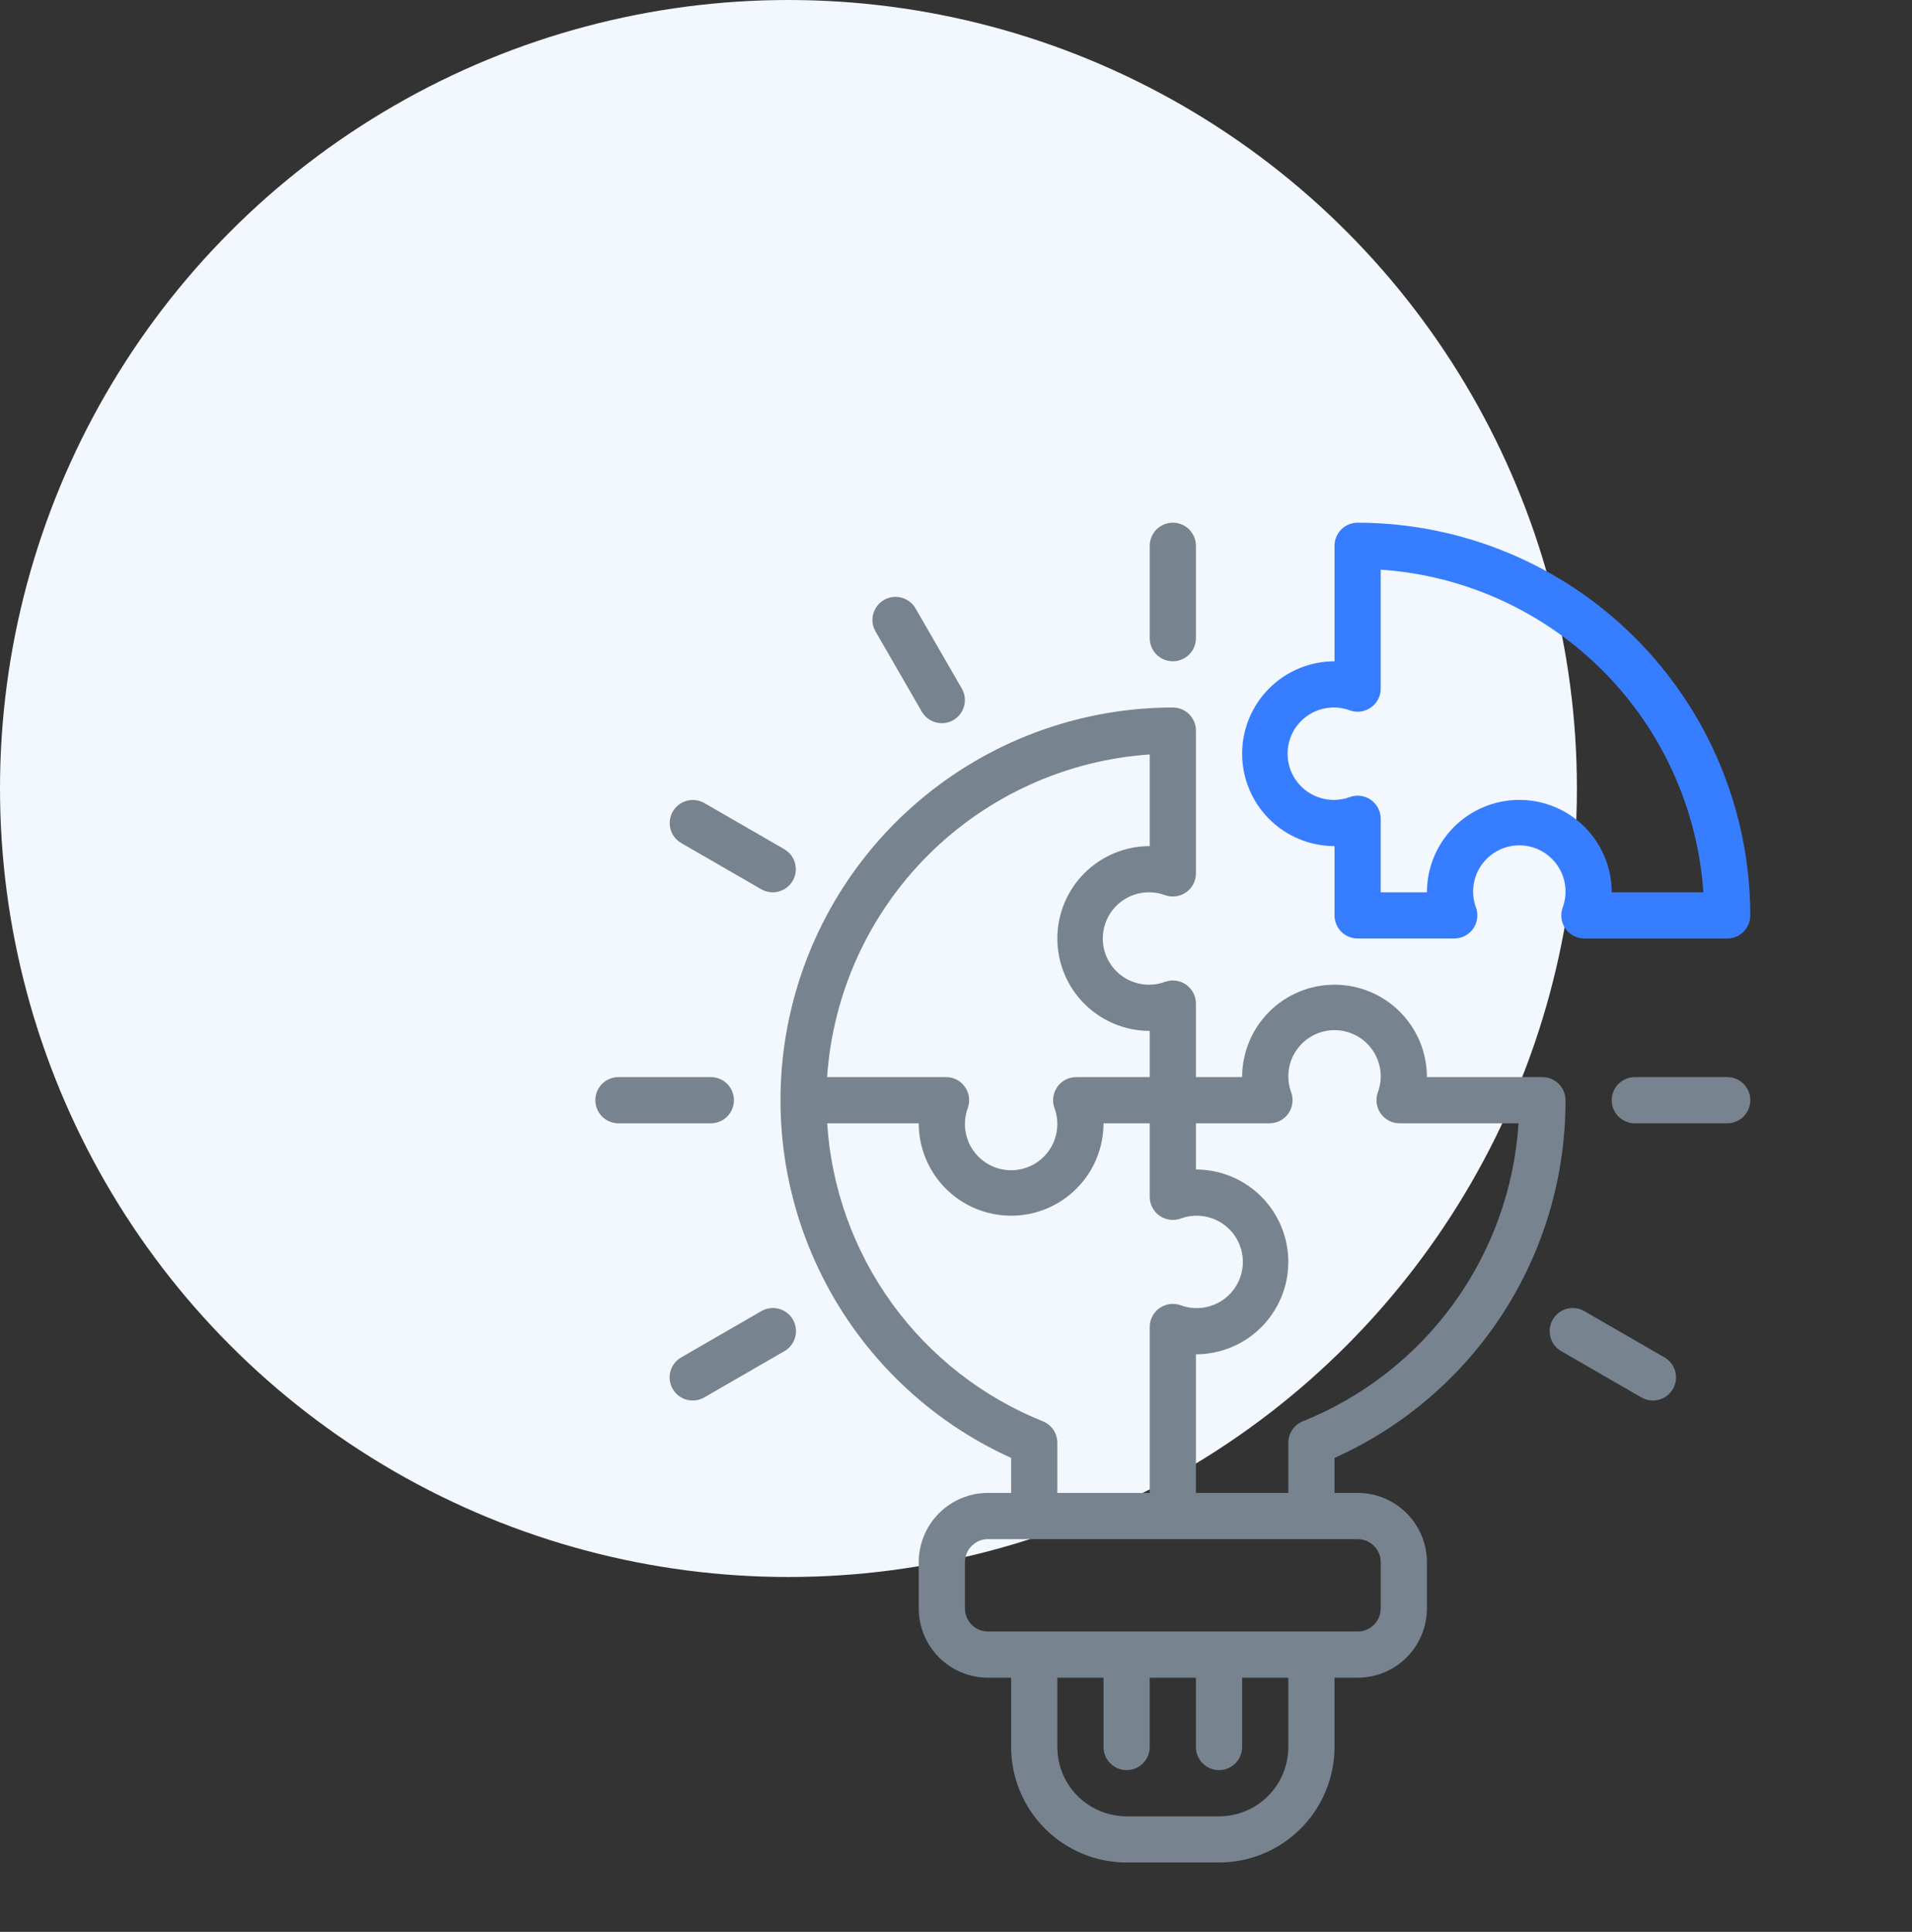
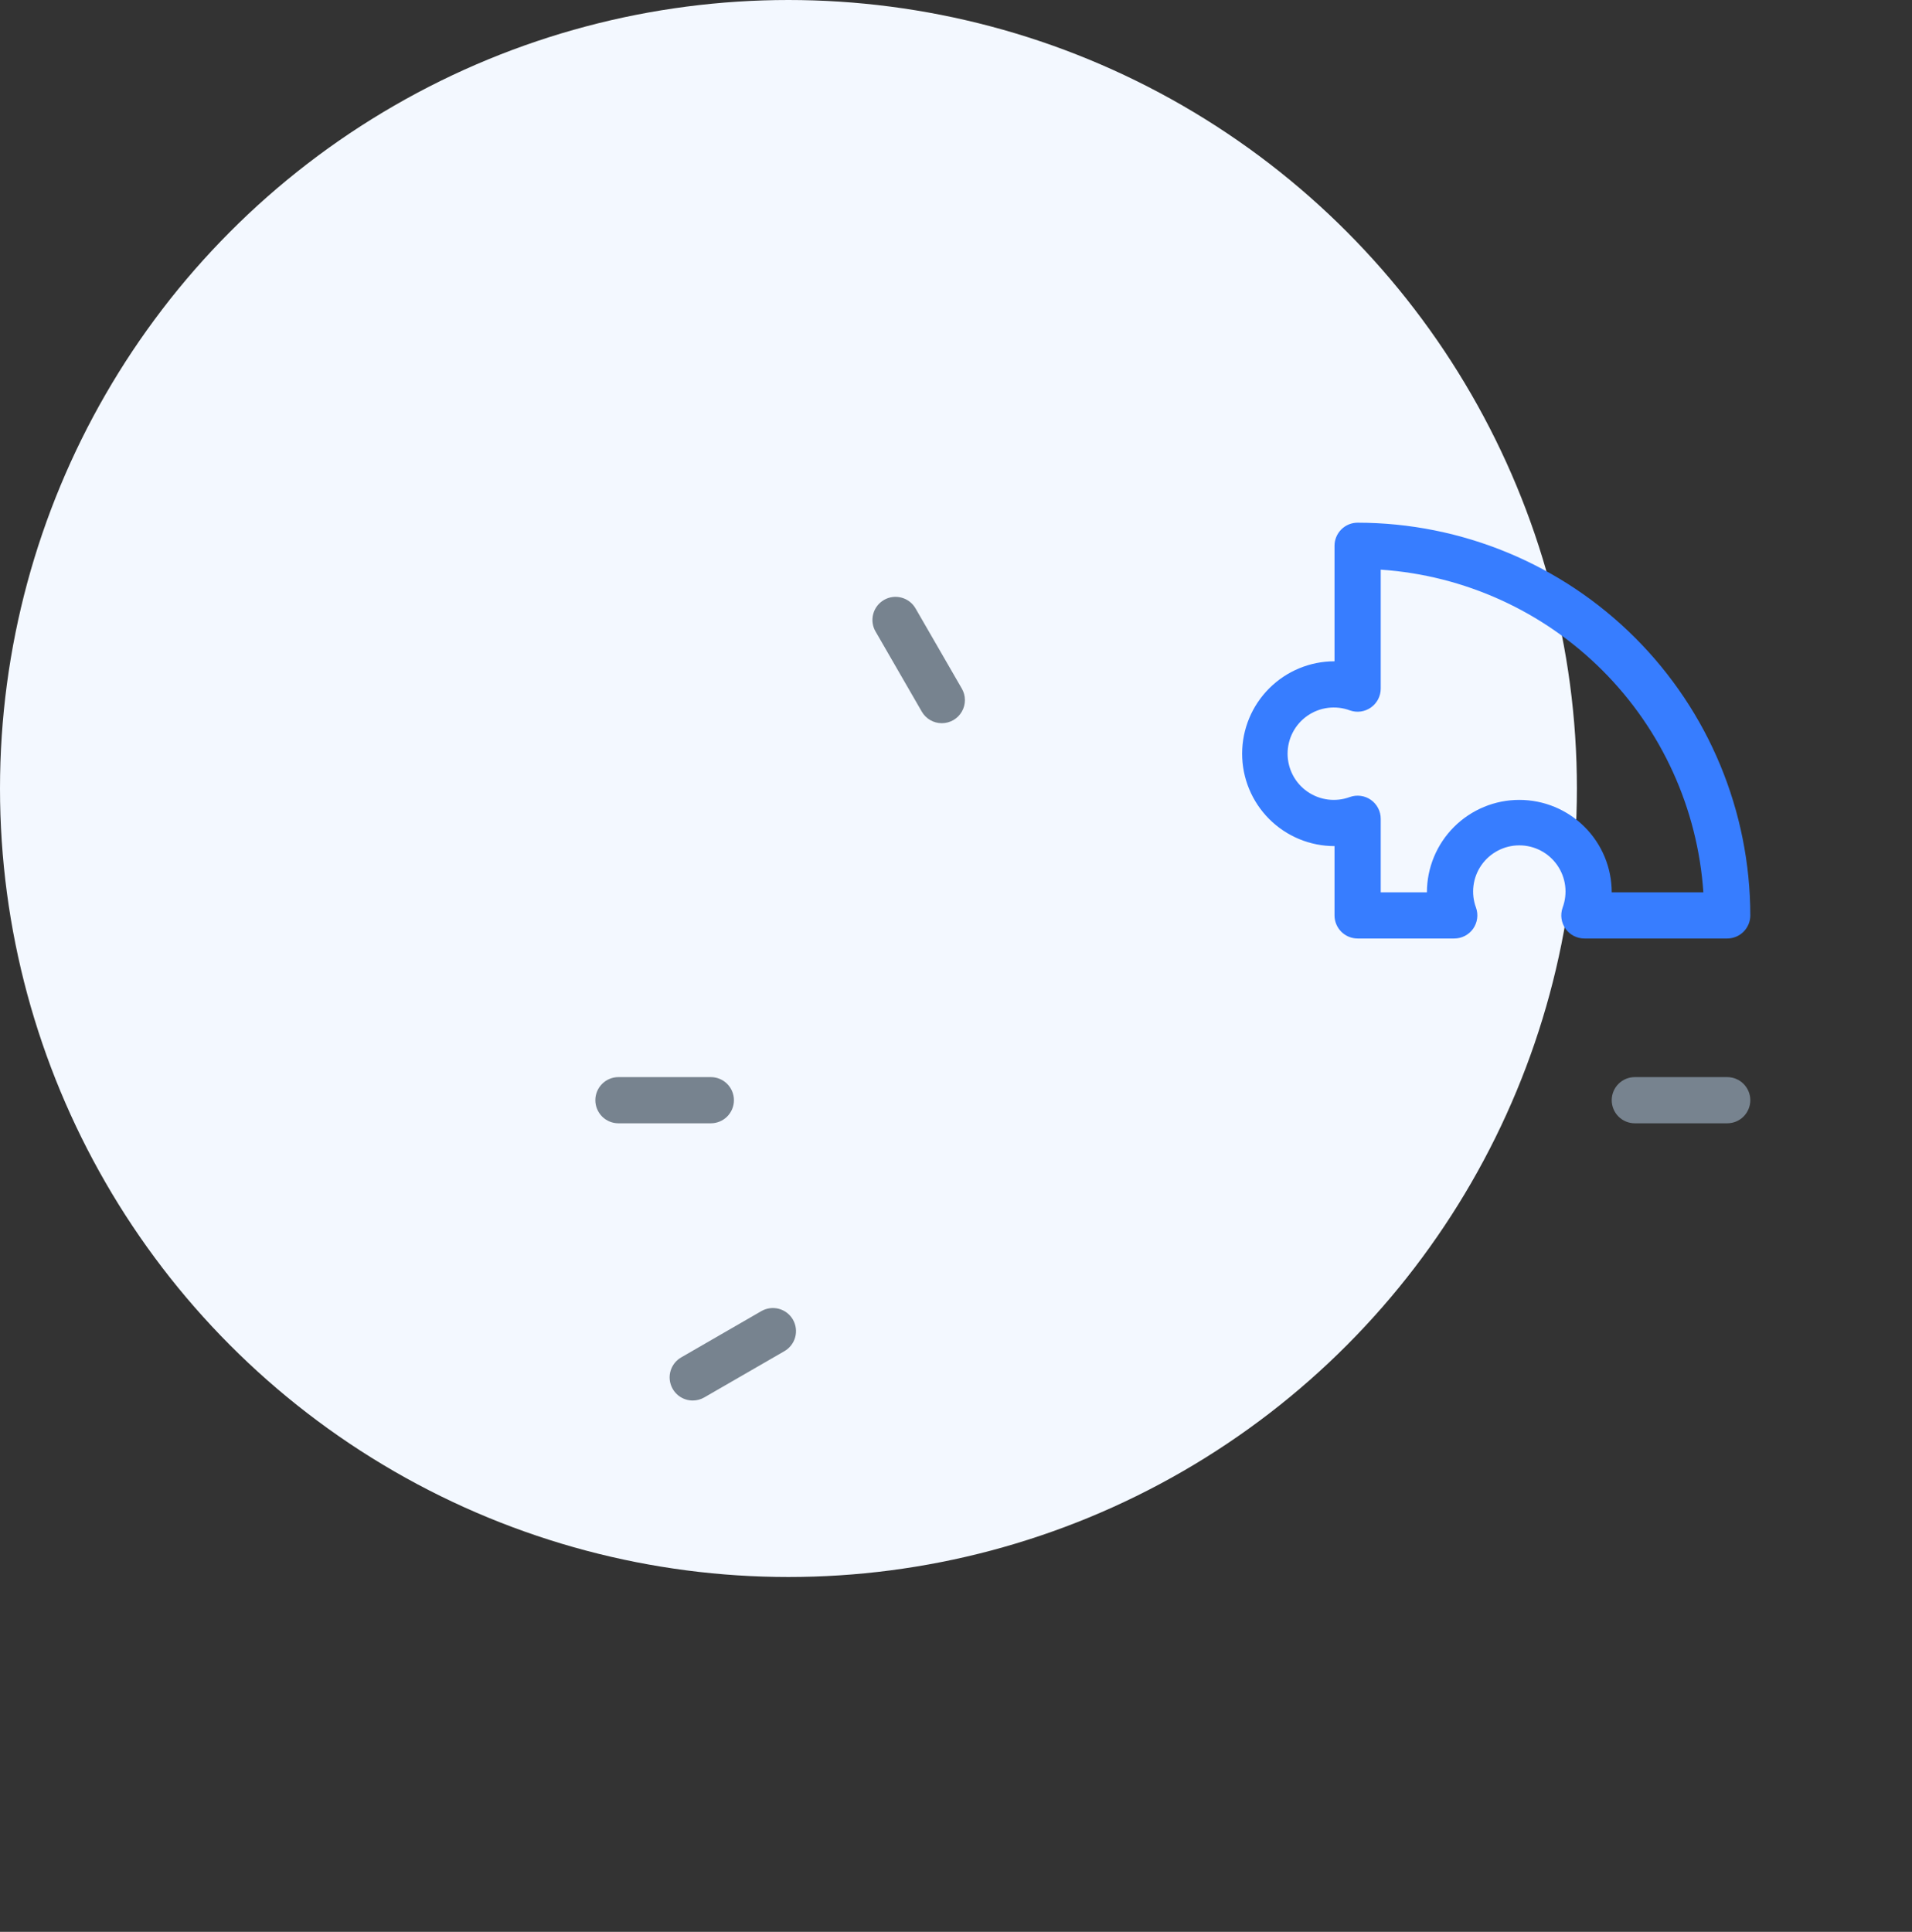
<svg xmlns="http://www.w3.org/2000/svg" width="97" height="98" viewBox="0 0 97 98" fill="none">
  <rect x="0" y="0" width="97" height="98" fill="#333333" stroke="none" />
  <circle cx="40" cy="40" r="40" fill="#F3F8FF" />
-   <path d="M59.5 33.547C59.189 33.547 58.891 33.423 58.671 33.204C58.452 32.984 58.328 32.686 58.328 32.375V27.688C58.328 27.377 58.452 27.079 58.671 26.859C58.891 26.639 59.189 26.516 59.5 26.516C59.811 26.516 60.109 26.639 60.329 26.859C60.548 27.079 60.672 27.377 60.672 27.688V32.375C60.672 32.686 60.548 32.984 60.329 33.204C60.109 33.423 59.811 33.547 59.5 33.547Z" fill="#77838F" />
  <path d="M47.781 36.687C47.575 36.688 47.373 36.634 47.195 36.531C47.016 36.428 46.868 36.28 46.765 36.102L44.422 32.042C44.343 31.909 44.292 31.761 44.271 31.608C44.25 31.455 44.26 31.299 44.3 31.15C44.339 31 44.408 30.86 44.502 30.738C44.595 30.615 44.713 30.512 44.846 30.435C44.98 30.357 45.128 30.307 45.281 30.287C45.435 30.267 45.59 30.278 45.739 30.319C45.889 30.359 46.028 30.429 46.15 30.523C46.273 30.618 46.375 30.736 46.451 30.87L48.795 34.93C48.898 35.108 48.952 35.31 48.952 35.515C48.952 35.721 48.898 35.923 48.795 36.101C48.693 36.279 48.545 36.427 48.367 36.53C48.189 36.633 47.987 36.687 47.781 36.687Z" fill="#77838F" />
-   <path d="M39.202 45.266C38.996 45.266 38.794 45.212 38.616 45.109L34.556 42.765C34.288 42.608 34.094 42.353 34.015 42.053C33.936 41.754 33.978 41.436 34.133 41.168C34.288 40.9 34.542 40.704 34.841 40.623C35.14 40.542 35.458 40.582 35.727 40.735L39.788 43.079C40.011 43.208 40.186 43.407 40.285 43.645C40.383 43.884 40.401 44.148 40.334 44.397C40.267 44.646 40.12 44.866 39.915 45.023C39.711 45.181 39.46 45.266 39.202 45.266Z" fill="#77838F" />
  <path d="M36.062 56.984H31.375C31.064 56.984 30.766 56.861 30.546 56.641C30.327 56.421 30.203 56.123 30.203 55.812C30.203 55.502 30.327 55.204 30.546 54.984C30.766 54.764 31.064 54.641 31.375 54.641H36.062C36.373 54.641 36.671 54.764 36.891 54.984C37.111 55.204 37.234 55.502 37.234 55.812C37.234 56.123 37.111 56.421 36.891 56.641C36.671 56.861 36.373 56.984 36.062 56.984Z" fill="#77838F" />
  <path d="M35.144 71.047C34.886 71.047 34.635 70.962 34.43 70.805C34.226 70.648 34.079 70.427 34.012 70.178C33.945 69.929 33.962 69.665 34.061 69.427C34.16 69.188 34.334 68.989 34.558 68.86L38.618 66.516C38.752 66.438 38.899 66.387 39.052 66.366C39.205 66.345 39.361 66.355 39.511 66.394C39.66 66.434 39.8 66.503 39.923 66.596C40.046 66.69 40.149 66.808 40.226 66.941C40.303 67.075 40.353 67.223 40.373 67.376C40.393 67.53 40.383 67.685 40.342 67.834C40.301 67.984 40.232 68.123 40.137 68.245C40.042 68.368 39.925 68.47 39.79 68.546L35.73 70.89C35.552 70.993 35.349 71.047 35.144 71.047Z" fill="#77838F" />
-   <path d="M83.856 71.047C83.65 71.047 83.448 70.993 83.27 70.89L79.21 68.546C79.075 68.47 78.957 68.368 78.863 68.245C78.768 68.123 78.698 67.984 78.658 67.834C78.618 67.685 78.607 67.53 78.627 67.376C78.647 67.223 78.697 67.075 78.774 66.941C78.851 66.808 78.954 66.69 79.077 66.596C79.2 66.503 79.34 66.434 79.489 66.394C79.639 66.355 79.795 66.345 79.948 66.366C80.101 66.387 80.248 66.438 80.382 66.516L84.442 68.86C84.665 68.989 84.84 69.188 84.939 69.427C85.038 69.665 85.055 69.929 84.988 70.178C84.921 70.427 84.774 70.648 84.57 70.805C84.365 70.962 84.114 71.047 83.856 71.047Z" fill="#77838F" />
  <path d="M87.625 56.984H82.938C82.627 56.984 82.329 56.861 82.109 56.641C81.889 56.421 81.766 56.123 81.766 55.812C81.766 55.502 81.889 55.204 82.109 54.984C82.329 54.764 82.627 54.641 82.938 54.641H87.625C87.936 54.641 88.234 54.764 88.454 54.984C88.673 55.204 88.797 55.502 88.797 55.812C88.797 56.123 88.673 56.421 88.454 56.641C88.234 56.861 87.936 56.984 87.625 56.984Z" fill="#77838F" />
-   <path d="M78.25 54.641H72.391C72.391 53.397 71.897 52.205 71.018 51.326C70.139 50.447 68.946 49.953 67.703 49.953C66.46 49.953 65.268 50.447 64.389 51.326C63.51 52.205 63.016 53.397 63.016 54.641H60.672V50.909C60.672 50.722 60.627 50.537 60.54 50.371C60.454 50.205 60.329 50.062 60.176 49.953C60.023 49.845 59.847 49.775 59.661 49.75C59.475 49.724 59.286 49.743 59.11 49.806C58.755 49.938 58.374 49.982 57.999 49.935C57.623 49.888 57.265 49.75 56.954 49.535C56.644 49.319 56.39 49.031 56.214 48.696C56.039 48.36 55.947 47.988 55.947 47.609C55.947 47.231 56.039 46.858 56.214 46.523C56.39 46.188 56.644 45.9 56.954 45.684C57.265 45.468 57.623 45.331 57.999 45.284C58.374 45.237 58.755 45.281 59.11 45.413C59.286 45.476 59.475 45.495 59.661 45.469C59.847 45.443 60.023 45.373 60.176 45.265C60.329 45.157 60.454 45.014 60.54 44.848C60.627 44.681 60.672 44.497 60.672 44.309V37.062C60.672 36.752 60.548 36.454 60.329 36.234C60.109 36.014 59.811 35.891 59.5 35.891C54.948 35.895 50.535 37.457 46.995 40.318C43.455 43.179 41.002 47.166 40.043 51.616C39.084 56.066 39.678 60.709 41.726 64.774C43.773 68.839 47.151 72.081 51.297 73.959V75.734H50.125C49.193 75.734 48.298 76.105 47.639 76.764C46.98 77.423 46.609 78.318 46.609 79.25V81.594C46.609 82.526 46.98 83.42 47.639 84.08C48.298 84.739 49.193 85.109 50.125 85.109H51.297V88.625C51.299 90.178 51.917 91.668 53.015 92.766C54.114 93.865 55.603 94.483 57.156 94.484H61.844C63.397 94.483 64.886 93.865 65.985 92.766C67.083 91.668 67.701 90.178 67.703 88.625V85.109H68.875C69.807 85.109 70.702 84.739 71.361 84.08C72.02 83.42 72.391 82.526 72.391 81.594V79.25C72.391 78.318 72.02 77.423 71.361 76.764C70.702 76.105 69.807 75.734 68.875 75.734H67.703V73.959C71.201 72.39 74.17 69.842 76.25 66.621C78.329 63.401 79.431 59.646 79.422 55.812C79.422 55.502 79.298 55.204 79.079 54.984C78.859 54.764 78.561 54.641 78.25 54.641ZM58.328 38.273V42.922C57.085 42.922 55.893 43.416 55.014 44.295C54.135 45.174 53.641 46.366 53.641 47.609C53.641 48.853 54.135 50.045 55.014 50.924C55.893 51.803 57.085 52.297 58.328 52.297V54.641H54.597C54.409 54.641 54.225 54.686 54.058 54.772C53.892 54.858 53.748 54.983 53.64 55.136C53.532 55.29 53.462 55.467 53.437 55.652C53.411 55.838 53.43 56.027 53.493 56.204C53.625 56.558 53.669 56.94 53.622 57.315C53.575 57.69 53.438 58.049 53.222 58.359C53.006 58.67 52.718 58.924 52.383 59.099C52.048 59.275 51.675 59.366 51.297 59.366C50.919 59.366 50.546 59.275 50.211 59.099C49.875 58.924 49.588 58.67 49.372 58.359C49.156 58.049 49.019 57.69 48.971 57.315C48.924 56.94 48.969 56.558 49.101 56.204C49.163 56.027 49.183 55.838 49.157 55.652C49.132 55.467 49.062 55.29 48.953 55.136C48.845 54.983 48.702 54.858 48.536 54.772C48.369 54.686 48.184 54.641 47.997 54.641H41.961C42.25 50.395 44.067 46.398 47.076 43.389C50.085 40.38 54.083 38.562 58.328 38.273ZM52.908 72.102C49.844 70.871 47.19 68.799 45.253 66.123C43.317 63.448 42.177 60.28 41.965 56.984H46.609C46.609 58.228 47.103 59.42 47.982 60.299C48.861 61.178 50.054 61.672 51.297 61.672C52.54 61.672 53.732 61.178 54.611 60.299C55.49 59.42 55.984 58.228 55.984 56.984H58.328V60.716C58.328 60.903 58.373 61.088 58.46 61.254C58.546 61.42 58.671 61.563 58.824 61.672C58.977 61.78 59.153 61.85 59.339 61.875C59.525 61.901 59.714 61.882 59.89 61.819C60.245 61.687 60.626 61.643 61.001 61.69C61.377 61.737 61.735 61.875 62.046 62.09C62.357 62.306 62.611 62.594 62.786 62.929C62.961 63.265 63.053 63.637 63.053 64.016C63.053 64.394 62.961 64.767 62.786 65.102C62.611 65.437 62.357 65.725 62.046 65.941C61.735 66.156 61.377 66.294 61.001 66.341C60.626 66.388 60.245 66.344 59.89 66.212C59.714 66.149 59.525 66.13 59.339 66.156C59.153 66.182 58.977 66.252 58.824 66.36C58.671 66.468 58.546 66.611 58.46 66.777C58.373 66.944 58.328 67.128 58.328 67.316V75.734H53.641V73.187C53.64 72.954 53.571 72.726 53.44 72.532C53.31 72.339 53.124 72.189 52.908 72.102ZM65.359 88.625C65.359 89.557 64.989 90.452 64.33 91.111C63.67 91.77 62.776 92.141 61.844 92.141H57.156C56.224 92.141 55.33 91.77 54.67 91.111C54.011 90.452 53.641 89.557 53.641 88.625V85.109H55.984V88.625C55.984 88.936 56.108 89.234 56.328 89.454C56.547 89.673 56.846 89.797 57.156 89.797C57.467 89.797 57.765 89.673 57.985 89.454C58.205 89.234 58.328 88.936 58.328 88.625V85.109H60.672V88.625C60.672 88.936 60.795 89.234 61.015 89.454C61.235 89.673 61.533 89.797 61.844 89.797C62.155 89.797 62.453 89.673 62.672 89.454C62.892 89.234 63.016 88.936 63.016 88.625V85.109H65.359V88.625ZM68.875 78.078C69.186 78.078 69.484 78.202 69.704 78.421C69.923 78.641 70.047 78.939 70.047 79.25V81.594C70.047 81.905 69.923 82.203 69.704 82.422C69.484 82.642 69.186 82.766 68.875 82.766H50.125C49.814 82.766 49.516 82.642 49.296 82.422C49.077 82.203 48.953 81.905 48.953 81.594V79.25C48.953 78.939 49.077 78.641 49.296 78.421C49.516 78.202 49.814 78.078 50.125 78.078H68.875ZM66.092 72.102C65.875 72.189 65.69 72.339 65.56 72.533C65.429 72.726 65.359 72.954 65.359 73.188V75.734H60.672V68.703C61.915 68.703 63.107 68.209 63.986 67.33C64.865 66.451 65.359 65.259 65.359 64.016C65.359 62.772 64.865 61.58 63.986 60.701C63.107 59.822 61.915 59.328 60.672 59.328V56.984H64.403C64.591 56.984 64.775 56.939 64.942 56.853C65.108 56.767 65.252 56.642 65.36 56.489C65.468 56.335 65.538 56.158 65.563 55.973C65.589 55.787 65.57 55.598 65.507 55.421C65.375 55.067 65.331 54.685 65.378 54.31C65.425 53.935 65.562 53.576 65.778 53.266C65.994 52.955 66.282 52.701 66.617 52.526C66.952 52.35 67.325 52.259 67.703 52.259C68.082 52.259 68.454 52.35 68.789 52.526C69.125 52.701 69.412 52.955 69.628 53.266C69.844 53.576 69.981 53.935 70.029 54.31C70.076 54.685 70.031 55.067 69.899 55.421C69.837 55.598 69.817 55.787 69.843 55.973C69.869 56.158 69.938 56.335 70.047 56.489C70.155 56.642 70.298 56.767 70.465 56.853C70.631 56.939 70.816 56.984 71.003 56.984H77.04C76.827 60.28 75.686 63.449 73.749 66.124C71.811 68.799 69.157 70.871 66.092 72.102Z" fill="#77838F" />
  <path d="M68.875 26.516C68.564 26.516 68.266 26.639 68.046 26.859C67.827 27.079 67.703 27.377 67.703 27.688V33.547C66.46 33.547 65.268 34.041 64.389 34.92C63.51 35.799 63.016 36.991 63.016 38.234C63.016 39.478 63.51 40.67 64.389 41.549C65.268 42.428 66.46 42.922 67.703 42.922V46.438C67.703 46.748 67.827 47.046 68.046 47.266C68.266 47.486 68.564 47.609 68.875 47.609H73.778C73.966 47.609 74.15 47.564 74.317 47.478C74.483 47.392 74.627 47.267 74.735 47.114C74.843 46.96 74.913 46.783 74.938 46.598C74.964 46.412 74.945 46.223 74.882 46.046C74.75 45.692 74.706 45.31 74.753 44.935C74.8 44.56 74.937 44.201 75.153 43.891C75.369 43.58 75.657 43.326 75.992 43.151C76.327 42.975 76.7 42.884 77.078 42.884C77.457 42.884 77.829 42.975 78.164 43.151C78.5 43.326 78.787 43.58 79.003 43.891C79.219 44.201 79.356 44.56 79.404 44.935C79.451 45.31 79.406 45.692 79.274 46.046C79.212 46.223 79.192 46.412 79.218 46.598C79.244 46.783 79.313 46.96 79.421 47.114C79.53 47.267 79.673 47.392 79.84 47.478C80.006 47.564 80.191 47.609 80.378 47.609H87.625C87.936 47.609 88.234 47.486 88.454 47.266C88.673 47.046 88.797 46.748 88.797 46.438C88.791 41.156 86.69 36.092 82.955 32.357C79.221 28.622 74.157 26.521 68.875 26.516ZM81.766 45.266C81.766 44.022 81.272 42.83 80.393 41.951C79.514 41.072 78.321 40.578 77.078 40.578C75.835 40.578 74.643 41.072 73.764 41.951C72.885 42.83 72.391 44.022 72.391 45.266H70.047V41.534C70.047 41.347 70.002 41.162 69.915 40.996C69.829 40.83 69.704 40.687 69.551 40.578C69.398 40.47 69.222 40.4 69.036 40.375C68.85 40.349 68.661 40.368 68.485 40.431C68.13 40.563 67.749 40.607 67.374 40.56C66.998 40.513 66.64 40.375 66.329 40.16C66.018 39.944 65.764 39.656 65.589 39.321C65.414 38.985 65.322 38.613 65.322 38.234C65.322 37.856 65.414 37.483 65.589 37.148C65.764 36.813 66.018 36.525 66.329 36.309C66.64 36.093 66.998 35.956 67.374 35.909C67.749 35.862 68.13 35.906 68.485 36.038C68.661 36.101 68.85 36.12 69.036 36.094C69.222 36.068 69.398 35.998 69.551 35.89C69.704 35.782 69.829 35.639 69.915 35.473C70.002 35.306 70.047 35.122 70.047 34.934V28.898C74.293 29.187 78.29 31.005 81.299 34.014C84.308 37.023 86.125 41.02 86.415 45.266H81.766Z" fill="#377DFF" />
</svg>